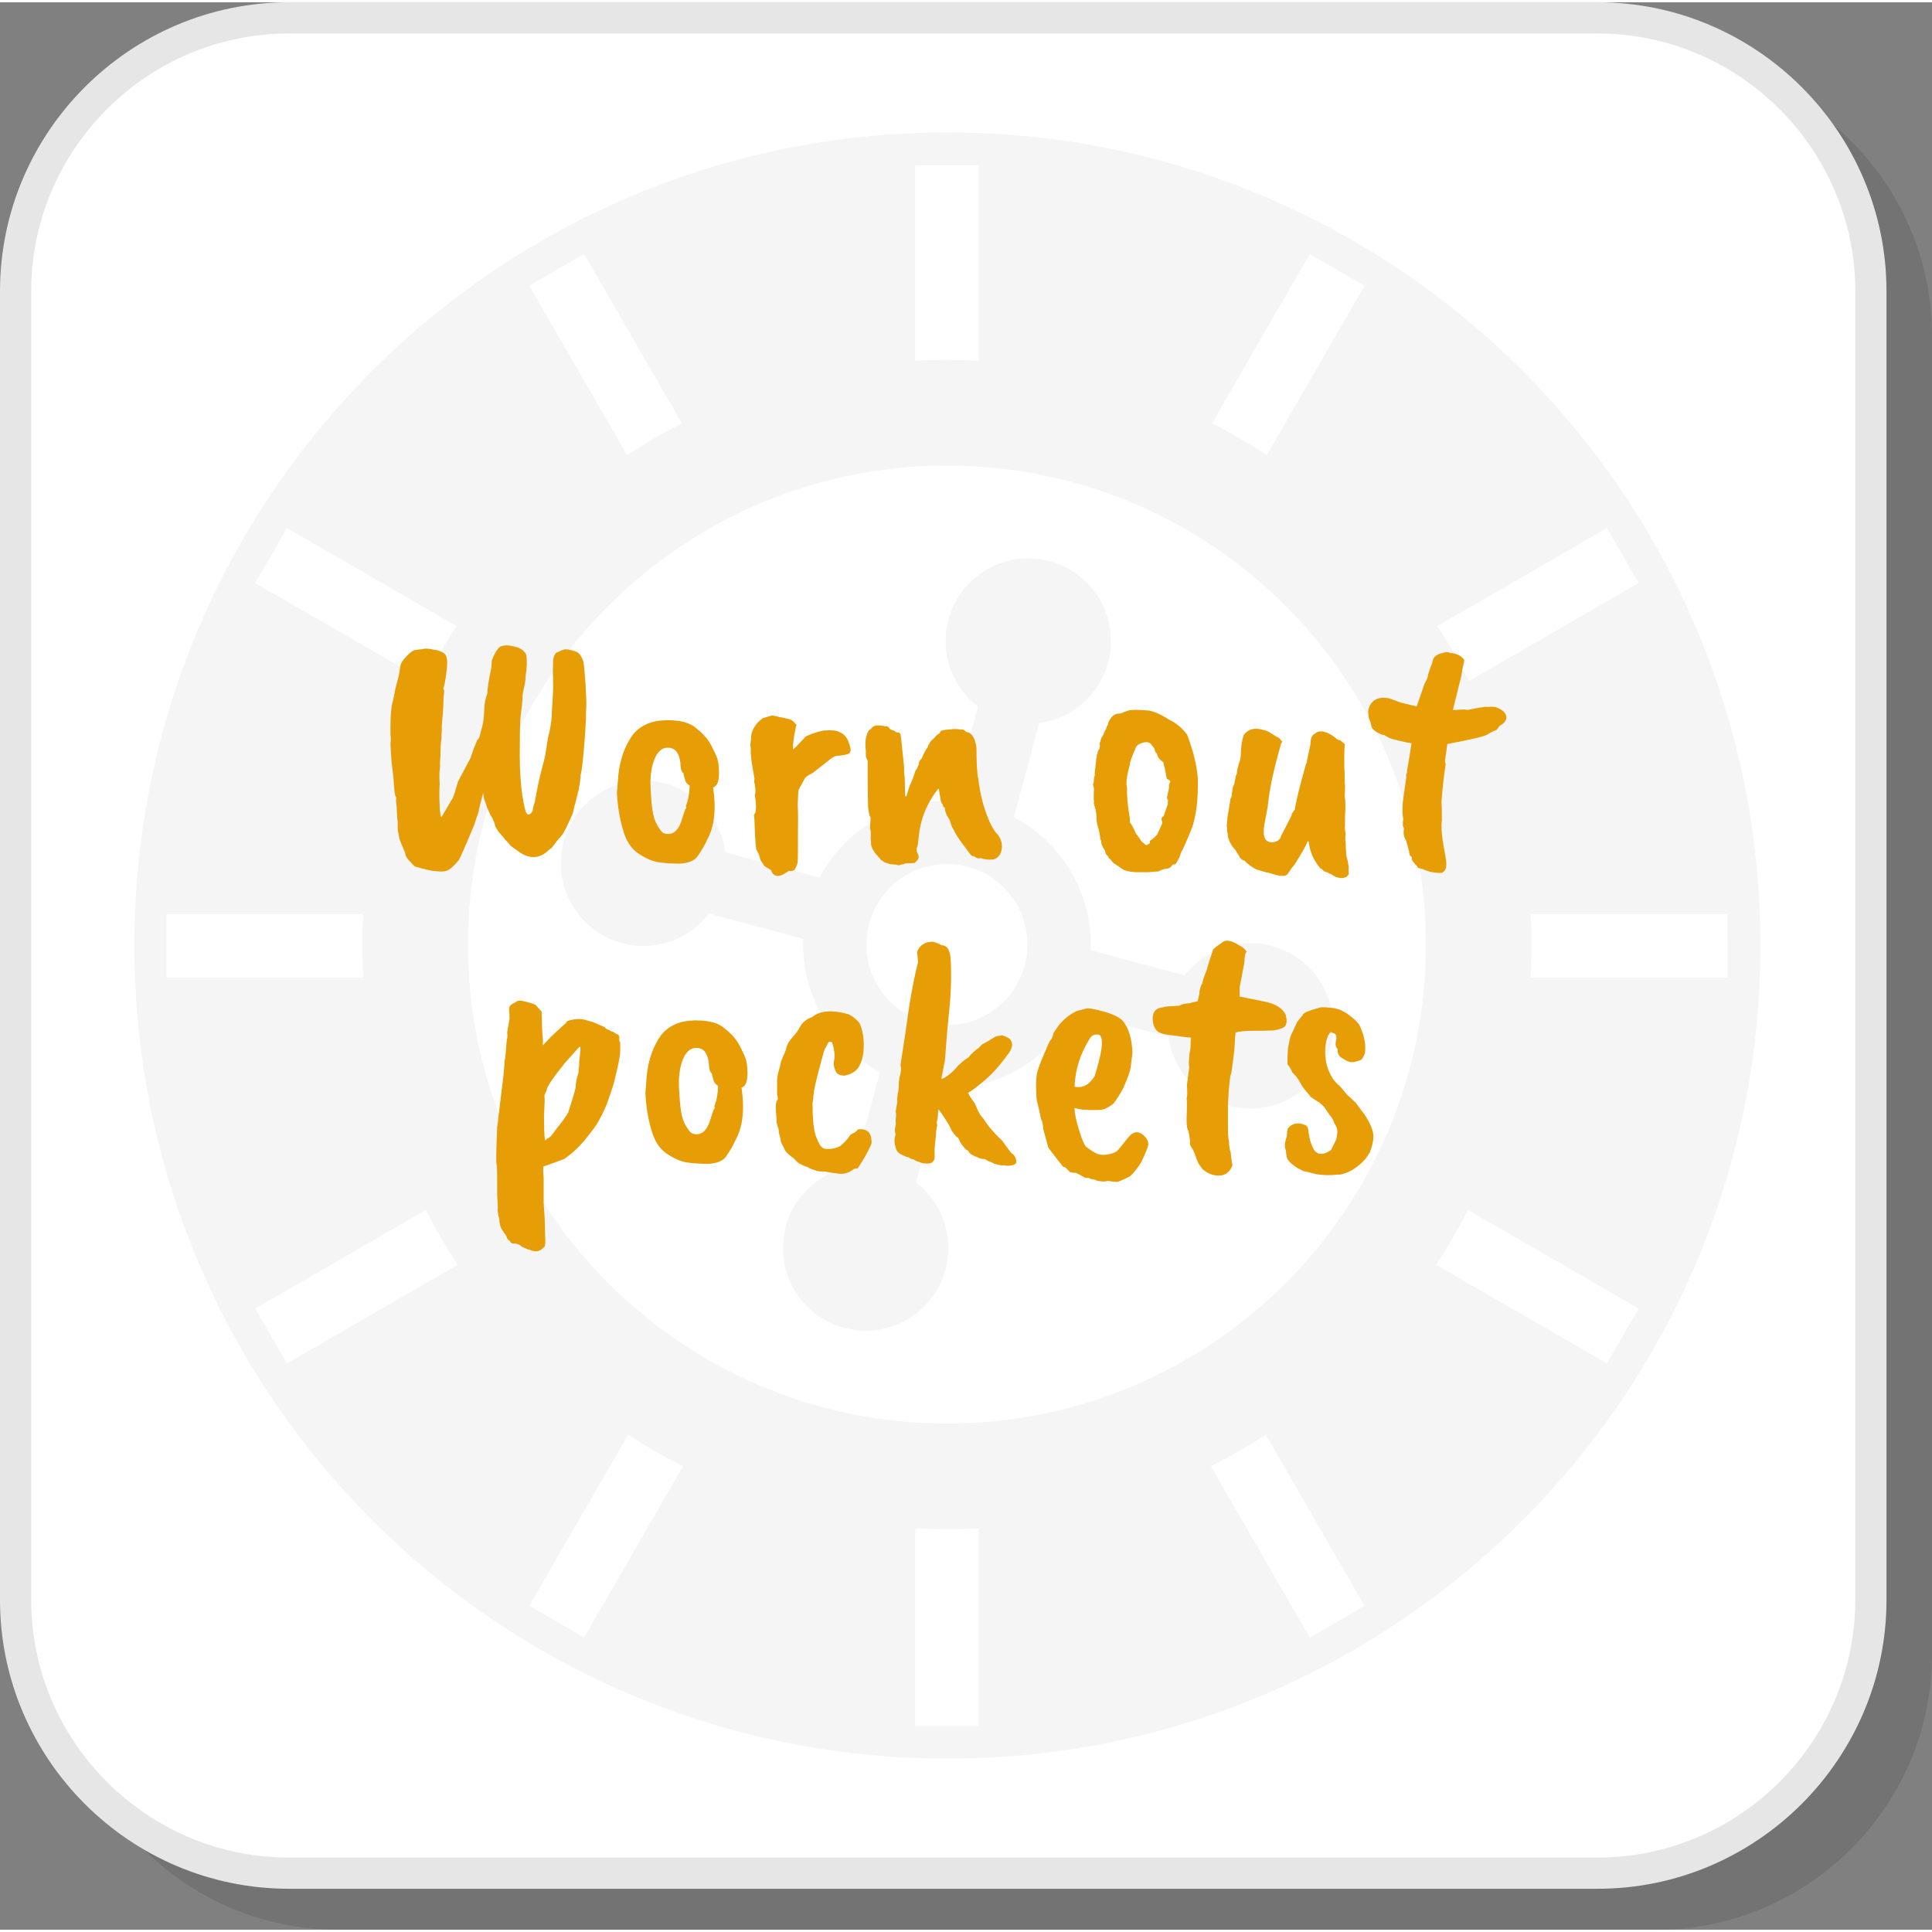
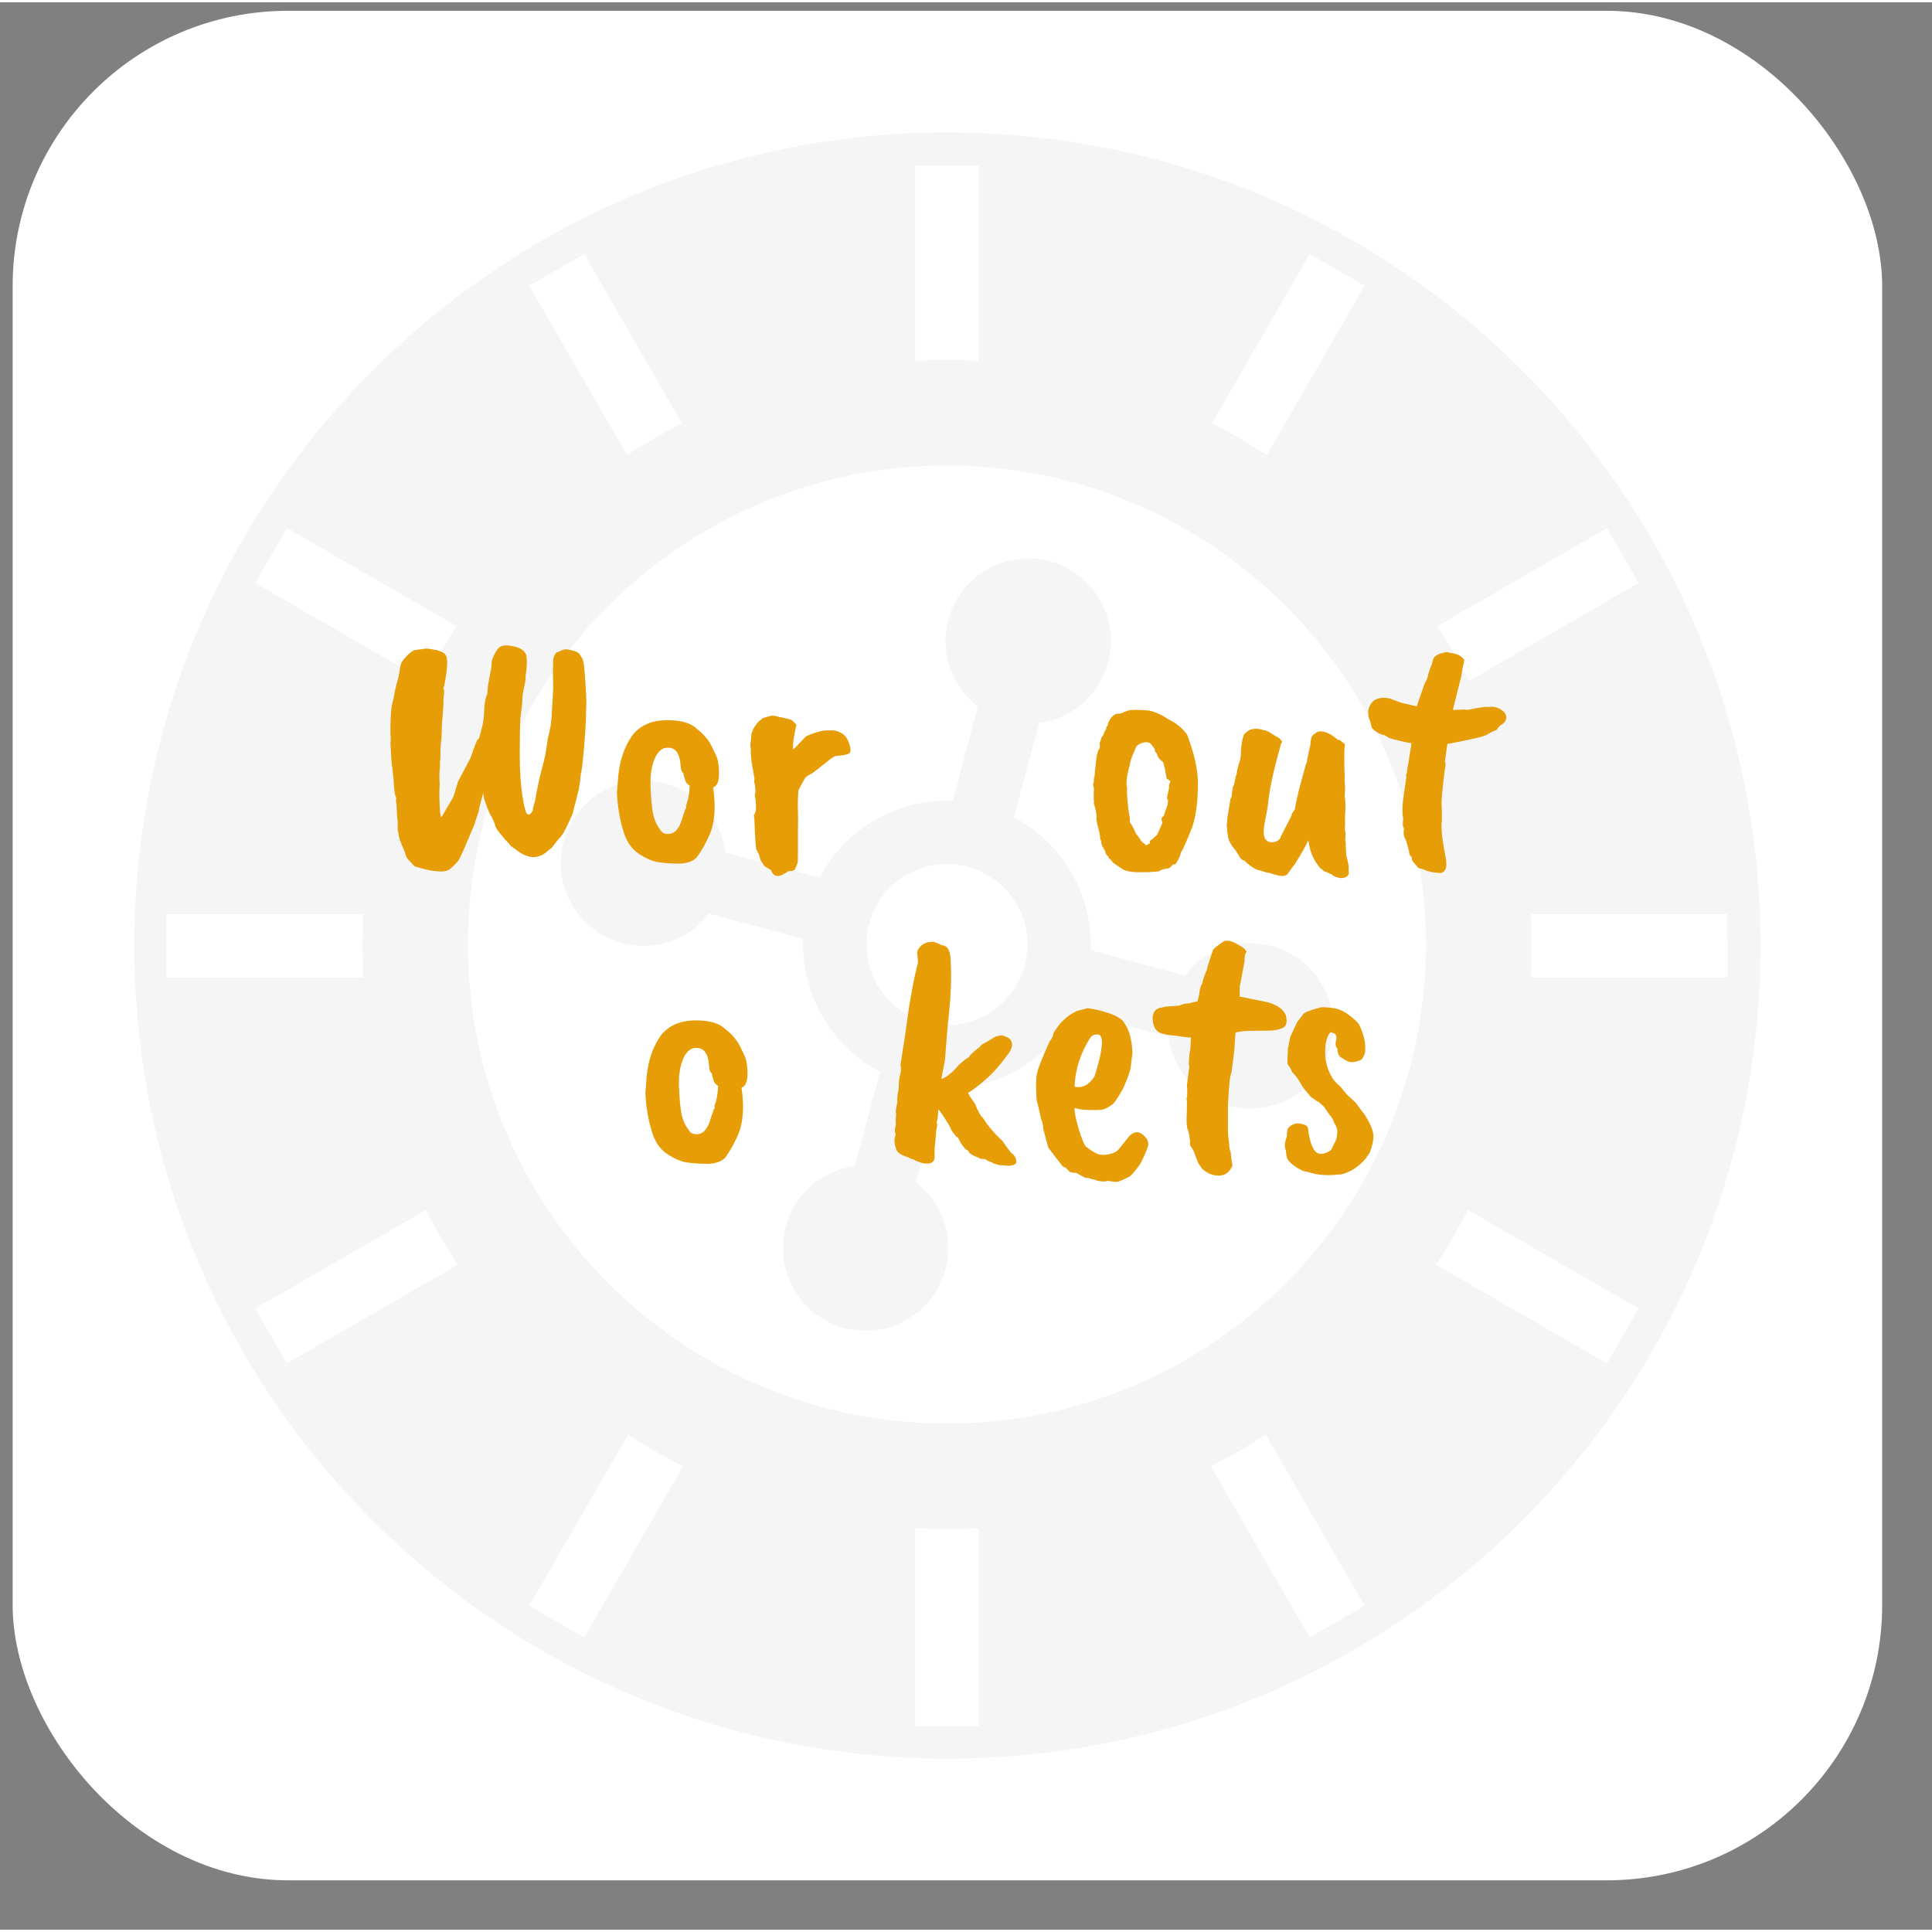
<svg xmlns="http://www.w3.org/2000/svg" xml:space="preserve" width="200px" height="200px" version="1.1" style="shape-rendering:geometricPrecision; text-rendering:geometricPrecision; image-rendering:optimizeQuality; fill-rule:evenodd; clip-rule:evenodd" viewBox="0 0 3175.2 3167.7">
  <rect x="0" y="0" width="3175.2" height="3167.7" fill="#808080" stroke="none" />
  <defs>
    <style type="text/css">
   
    .fil3 {fill:whitesmoke}
    .fil1 {fill:white}
    .fil2 {fill:#E6E6E6;fill-rule:nonzero}
    .fil4 {fill:#E79D06;fill-rule:nonzero}
    .fil0 {fill:black;fill-opacity:0.102}
   
  </style>
  </defs>
  <g id="Layer_x0020_1">
-     <path class="fil0" d="M555.2 3167.7l2167.5 0c248.9,0 452.5,-203.6 452.5,-452.4l0 -2167.5c0,-248.9 -203.6,-452.5 -452.5,-452.5l-2167.5 0c-248.9,0 -452.5,203.6 -452.5,452.5l0 2167.5c0,248.8 203.6,452.4 452.5,452.4z" />
    <rect class="fil1" x="20.8" y="14" width="3072.5" height="3072.5" rx="452.5" ry="452.5" />
-     <path class="fil2" d="M474.7 3049.1l2151 0c116.4,0 222.3,-47.6 299,-124.4 76.8,-76.7 124.4,-182.6 124.4,-299l0 -2151c0,-116.4 -47.6,-222.3 -124.4,-299 -76.7,-76.8 -182.6,-124.4 -299,-124.4l-2151 0c-116.4,0 -222.3,47.6 -299,124.4 -76.8,76.7 -124.4,182.6 -124.4,299l0 2151c0,116.4 47.6,222.3 124.4,299 76.7,76.8 182.6,124.4 299,124.4zm2151 51.3l-2151 0c-130.6,0 -249.3,-53.4 -335.3,-139.4 -86,-86 -139.4,-204.7 -139.4,-335.3l0 -2151c0,-130.6 53.4,-249.3 139.4,-335.3 86,-86 204.7,-139.4 335.3,-139.4l2151 0c130.6,0 249.3,53.4 335.3,139.4 86,86 139.4,204.7 139.4,335.3l0 2151c0,130.6 -53.4,249.3 -139.4,335.3 -86,86 -204.7,139.4 -335.3,139.4z" />
    <path class="fil3" d="M2112.9 992c-142.4,-142.5 -339.2,-230.6 -556.6,-230.6 -217.4,0 -414.2,88.1 -556.6,230.6 -142.5,142.4 -230.6,339.2 -230.6,556.6 0,217.4 88.1,414.2 230.6,556.6 142.4,142.4 339.2,230.6 556.6,230.6 217.4,0 414.2,-88.2 556.6,-230.6 142.4,-142.4 230.5,-339.2 230.5,-556.6 0,-217.4 -88.1,-414.2 -230.5,-556.6zm-446.6 347.3c40.1,21.1 72.6,53 94.5,91l0.2 0.3c21.9,38 33.3,82.1 31.6,127.3l154.7 41.5c32.4,-42.2 88.2,-63.1 142.9,-48.4 72.5,19.4 115.5,93.9 96.1,166.4 -19.4,72.5 -93.9,115.5 -166.4,96.1 -54.7,-14.7 -92.6,-60.6 -99.6,-113.4l-154.7 -41.5c-21.1,40.1 -53,72.6 -91.1,94.5l-0.2 0.2c-38,21.9 -82.1,33.3 -127.4,31.6l-41.4 154.7c42.2,32.4 63,88.2 48.4,142.9 -19.4,72.5 -93.9,115.5 -166.4,96.1 -72.5,-19.4 -115.5,-93.9 -96.1,-166.4 14.6,-54.7 60.6,-92.6 113.4,-99.6l41.5 -154.7c-40.2,-21.1 -72.6,-53 -94.6,-91l-0.1 -0.3c-22,-38 -33.4,-82.1 -31.6,-127.4l-154.7 -41.4c-32.5,42.2 -88.3,63.1 -142.9,48.4 -72.5,-19.4 -115.6,-93.9 -96.1,-166.4 19.4,-72.5 93.9,-115.5 166.4,-96.1 54.7,14.6 92.6,60.6 99.6,113.4l154.7 41.5c21.1,-40.2 53,-72.6 91,-94.6l0.2 -0.1c38.1,-22 82.2,-33.4 127.5,-31.6l41.4 -154.7c-42.2,-32.5 -63.1,-88.3 -48.4,-142.9 19.4,-72.5 93.9,-115.5 166.4,-96.1 72.5,19.4 115.5,93.9 96.1,166.4 -14.7,54.7 -60.6,92.6 -113.4,99.6l-41.5 154.7zm4.6 143c-16.8,-29.2 -45,-52 -80.4,-61.5 -35.4,-9.4 -71.2,-3.8 -100.3,13.1l-0.2 0.1c-29.2,16.8 -52,44.9 -61.5,80.4 -9.4,35.4 -3.8,71.1 13,100.3l0.2 0.2c16.8,29.1 44.9,52 80.4,61.4 35.4,9.5 71.1,3.8 100.3,-13l0.2 -0.1c29.1,-16.8 51.9,-45 61.4,-80.4 9.5,-35.4 3.8,-71.2 -13,-100.3l-0.1 -0.2zm-166.7 -893.1l0 -321.3 104.2 0 0 321.3c-17.3,-1 -34.7,-1.4 -52.1,-1.4 -17.5,0 -34.8,0.4 -52.1,1.4zm0 2244.1l0 -325.3c17.3,0.9 34.7,1.4 52.1,1.4 17.4,0 34.8,-0.5 52.1,-1.4l0 325.2 -104.2 0.1zm487.7 -2141.3l160.6 -278.3 90.2 52.1 -160.7 278.4c-29.1,-19.1 -59.2,-36.5 -90.1,-52.2zm-1122.1 1943.3l162.5 -281.2c29.1,19 59.3,36.4 90.2,52l-162.4 281.3 -90.3 -52.1zm1492.4 -1610.1l278.8 -161.1 52.1 90.3 -278.9 161.1c-15.7,-31 -33,-61.1 -52,-90.3zm-1942.8 1121.6l280.6 -162c15.8,30.9 33.2,61 52.3,90.1l-280.8 162.1 -52.1 -90.2zm2096.4 -648.3l323.1 0 0.1 104.2 -323.4 0c1,-18 1.5,-36 1.5,-54.1 0,-16.8 -0.4,-33.5 -1.3,-50.1zm-2242.2 0l323.2 0c-0.9,16.6 -1.3,33.3 -1.3,50.1 0,18.1 0.5,36.1 1.5,54.1l-323.4 0 0 -104.2zm2139 486.3l280.5 162 -52.1 90.2 -280.8 -162.1c19.1,-29.1 36.6,-59.2 52.4,-90.1zm-1941.1 -1120.7l278.9 161.1c-19,29.2 -36.3,59.3 -52,90.3l-279 -161.1 52.1 -90.3zm1608.8 1490l162.4 281.3 -90.2 52.1 -162.4 -281.4c30.9,-15.6 61,-33 90.2,-52zm-1120.2 -1940.4l160.6 278.3c-30.9,15.7 -61,33.1 -90.1,52.2l-160.8 -278.4 90.3 -52.1zm597 -199.8c737.9,0 1336.2,598.3 1336.2,1336.3 0,738 -598.3,1336.3 -1336.2,1336.3 -738,0 -1336.3,-598.3 -1336.3,-1336.3 0,-738 598.3,-1336.3 1336.3,-1336.3z" />
    <path class="fil4" d="M864.9 1072.8c1.6,9.1 1.2,20.6 -1.1,34.6 0,4.1 -0.4,8.3 -1.1,12.4 -2.7,11.4 -4,18.9 -4,22.7 0,5.3 -1.1,16.6 -3.4,34 -0.7,12.8 -1.1,32.7 -1.1,59.5 0,26.8 1.5,49.8 4.5,69.1 3,19.3 6,29.2 8.8,29.7 2.8,0.6 5.6,-1.6 8.2,-6.5 -0.4,-1.9 0.8,-6.8 3.4,-14.7 3.4,-20 7.2,-37.8 11.3,-53.3 4.2,-15.4 6.5,-25.4 6.8,-30 0.4,-2.6 1.5,-9.8 3.4,-21.5 3.4,-12.1 5.5,-24.7 6.3,-38l0 -4.5c1.5,-20.4 2.2,-34.7 2.2,-43.1 0,-8.3 -0.2,-15.3 -0.5,-20.9l0.5 -21c0.4,-4.9 2.1,-9 5.1,-12.4 0.4,0 1.8,-0.6 4.3,-1.7 2.4,-1.2 4.9,-2.2 7.3,-3.2 2.5,-0.9 6.6,-0.7 12.2,0.6 5.7,1.3 9.5,2.7 11.4,4 1.8,1.3 3.4,2.9 4.5,4.8 1.1,1.9 2.1,3.5 2.8,4.8 0.8,1.3 1.5,3.5 2.3,6.5 1.1,6.4 2.2,18.9 3.4,37.4 1.1,18.5 1.5,30.6 1.1,36.3 -0.4,5.6 -0.5,12.6 -0.5,20.9l-0.6 8c0,4.9 -1,18.4 -2.8,40.5 -1.9,22.1 -3.6,35.8 -5.1,41 -0.8,6.8 -1.2,11 -1.2,12.5l-1.7 9.6c0,1.2 -0.2,2.3 -0.5,3.4 -0.4,1.2 -1.6,5.6 -3.4,13.4 -1.9,7.7 -3.1,11.9 -3.4,12.7l-2.9 12.5c-7.5,17.3 -12.3,27.2 -14.1,29.4 0,1.9 -3.8,7 -11.4,15.3l-9 11.9 -4.6 3.4c-14.7,14.7 -31.1,15.9 -49.3,3.4l-14.1 -10.2c-2.3,-3.4 -5.3,-6.8 -9.1,-10.2 -0.4,-1.1 -2.1,-3.3 -5.1,-6.5 -3,-3.2 -5.6,-6.6 -7.9,-10.2 -2.3,-3.6 -3.4,-6 -3.4,-7.4 0,-1.3 -1.7,-5.5 -5.1,-12.7 -2.3,-3 -4.4,-7.2 -6.2,-12.5 -0.8,-0.7 -2.3,-4.9 -4.6,-12.4 -1.5,-2.7 -2.6,-7.6 -3.4,-14.8l-6.8 26.1c0,3 -1.3,7.5 -3.9,13.6l-3.4 11.3c-15.1,36.3 -23.8,56.1 -26.1,59.5 -6.8,8.3 -12.5,13.7 -17,16.2 -4.5,2.4 -11.3,3.1 -20.4,1.9 -7.2,-0.3 -18.9,-3 -35.1,-7.9l-9.1 -9.6c-3.8,-3.8 -6,-8.3 -6.8,-13.6 -3.8,-8.7 -6.3,-14.8 -7.6,-18.1 -1.4,-3.4 -2.8,-9.9 -4.3,-19.3l0 -14.2c-0.7,-1.1 -1.3,-8.9 -1.7,-23.2 -0.7,-6 -1.1,-9.6 -1.1,-10.8l0.6 -3.9c-2.3,-2.3 -3.8,-12.7 -4.6,-31.2l-0.5 -4c0,-1.1 -0.2,-3 -0.6,-5.6 -0.4,-2.7 -1.1,-9.1 -2.3,-19.3l-1.7 -29.4c0.8,-3.8 0.8,-8.7 0,-14.8l0 -10.7c0,-21.6 1.5,-36.9 4.6,-45.9l2.2 -11.4c0,-1.5 0.4,-3.5 1.2,-6.2 1.1,-4.9 2.4,-9.9 3.9,-15 1.5,-5.1 2.7,-10.8 3.4,-17 0.8,-6.2 2.1,-10.8 4,-13.6 1.9,-2.8 4.9,-6.3 9,-10.5 4.2,-4.1 7.8,-6.8 10.8,-7.9 6.8,-1.1 11.2,-1.7 13.1,-1.7 4.1,-1.5 11.1,-1.1 20.9,1.1 3,0 7.6,1.5 13.6,4.6 3.8,2.6 5.9,6.4 6.2,11.3 0.8,5.3 0.2,14.2 -1.7,26.9 -1.8,12.7 -3.4,19.5 -4.5,20.7 1.9,1.9 2.1,6.6 0.6,14.1 0,9.5 -0.5,19.2 -1.4,29.2 -1,10 -1.5,16.4 -1.5,19l0 6.8c-0.3,3.4 -0.5,7.7 -0.5,13 -1.2,6.1 -1.7,15.5 -1.7,28.3 -0.8,8.7 -1,14.4 -0.6,17l-1.1 11.4 0 7.9c0,4.5 0.2,7.7 0.5,9.6 -0.7,8.7 -0.8,20.1 -0.2,34 0.5,14 1.6,21 3.1,21l18.7 -31.7c1.5,-3.4 4.3,-12.3 8.5,-26.7l20.4 -38.5c4.1,-12.1 6.6,-18.9 7.3,-20.4l4 -9.6c1.9,-0.8 3.3,-3.2 4.2,-7.4 1,-4.1 2.3,-9.2 4,-15.3 1.7,-6 2.7,-14.8 3.1,-26.3 0.4,-11.5 2.1,-20.3 5.1,-26.4 0,-7.9 2.1,-21.7 6.3,-41.3 0.7,-6.1 1.1,-10.6 1.1,-13.6 3.8,-10.2 7.7,-17.3 11.9,-21.3 4.1,-3.9 12,-4.7 23.5,-2.2 11.5,2.4 18.6,7.2 21.2,14.4z" />
    <path id="1" class="fil4" d="M1117.6 1246.2c-2.6,-15.1 -10,-22.1 -22.1,-21 -6.8,0.4 -12.6,4.9 -17.5,13.6 -6.8,13.2 -9.8,30.3 -8.8,51.3 0.9,21 2.4,36.1 4.5,45.3 2.1,9.3 5.8,17.3 11.1,24.1 3,5.3 7.5,7.7 13.5,7.3 10.6,0 18.4,-8.8 23.3,-26.6l4.5 -13.6c1.9,-1.9 2.3,-3.7 1.1,-5.6 3.8,-9.5 5.9,-20.6 6.3,-33.5 -3.8,-2.6 -6.1,-5.1 -6.8,-7.3 -2.3,-6.5 -3.4,-10.8 -3.4,-13.1 -2.7,-1.8 -4.2,-5.4 -4.6,-10.7 -0.3,-5.3 -0.7,-8.7 -1.1,-10.2zm-103.7 53.2l2.3 -28.9c2.6,-26 10.6,-48.3 23.8,-66.8 12.8,-15.5 31,-23.4 54.4,-23.8l3.4 0c21.9,0 37.8,4.7 47.6,14.2 10.5,8.3 18.4,17.3 23.5,27.2 5.1,9.8 8.4,16.9 9.9,21.5 1.5,4.5 2.5,11.1 2.8,19.8 0.8,16.3 -2.4,25.5 -9.6,27.8 5.3,35.8 2.1,64.4 -9.6,85.5 -3.8,8.7 -9.3,18.1 -16.5,28.3 -5.2,6.8 -14.7,10.6 -28.3,11.4 -13.6,0 -25.4,-0.8 -35.4,-2.3 -10,-1.5 -21.1,-6.3 -33.1,-14.4 -12.1,-8.2 -20.6,-21.5 -25.5,-40 -5.3,-17.7 -8.5,-37.6 -9.7,-59.5z" />
    <path id="2" class="fil4" d="M1234.9 1246.2c0,-3.4 -0.4,-7.4 -1.1,-11.9l0 -4c0.3,-2.6 0.1,-5.5 -0.6,-8.5 0,-3.8 0.4,-7.2 1.1,-10.2 0,-7.5 1,-12.4 2.8,-14.7 0,-1.9 2.7,-6.2 8,-13 1.5,-1.6 4.3,-4 8.5,-7.4 6,-1.9 10.2,-3 12.4,-3.4 1.6,-1.5 6.7,-0.9 15.3,1.7 3.8,0.4 9.7,1.7 17.6,4 2.7,0.7 6,3.7 10.2,9 -0.8,1.5 -2,7.1 -3.7,16.7 -1.7,9.7 -2.3,17.5 -2,23.6 2.3,-1.9 6.3,-5.9 11.9,-11.9 5.7,-6.1 8.7,-9.3 9.1,-9.7 9.8,-4.5 19.4,-7.7 28.9,-9.6 13.6,-1.1 22.5,-0.2 26.6,2.8 3.4,1.2 6.1,2.9 7.9,5.1 3.4,3 6.3,8.2 8.5,15.6 2.3,7.4 2.1,12 -0.5,13.9 -2.3,1.9 -9.8,3.4 -22.7,4.5 -0.7,0 -3.4,1.5 -7.9,4.6l-29.5 23.2c-6,3 -10.2,5.6 -12.4,7.9l-10.8 19.8c-0.4,0.8 -0.8,5.7 -1.1,14.8 -0.4,9 -0.4,15.5 0,19.5 0.3,4 0.3,16.7 0,38.2l0 24.4c0,13.2 -0.2,20.9 -0.6,23 -0.4,2 -1.9,5.7 -4.5,11 -1.2,1.9 -4.7,2.8 -10.8,2.8 -14.7,11 -24.2,10.4 -28.3,-1.7l-7.4 -4.5c-3,-1.5 -4.9,-3.4 -5.6,-5.7 -3.1,-4.1 -4.6,-6.6 -4.6,-7.3l-2.2 -8 -3.5 -6.8c-1.1,-0.3 -2,-7.6 -2.8,-21.8 -0.7,-14.1 -1.1,-22.8 -1.1,-26 0,-3.2 -0.4,-6.7 -1.1,-10.5 2.6,-2.7 3.8,-7.2 3.6,-13.6 -0.2,-6.4 -0.6,-11.4 -1.4,-15 -0.7,-3.6 -0.7,-5.9 0,-6.8 0.8,-1 0.6,-6.2 -0.6,-15.6 -1.1,-1.5 -1.3,-4.3 -0.5,-8.5l-5.1 -30z" />
-     <path id="3" class="fil4" d="M1429.8 1357.2c0,-1.5 0.4,-7.2 1.1,-17 -3,-4.5 -4.5,-14.7 -4.5,-30.6 -0.4,-40.4 -0.5,-61 -0.3,-61.7 0.2,-0.8 -0.3,-2.2 -1.4,-4.3 -1.2,-2 -1.7,-4.2 -1.7,-6.5l0 -6.2c-1.5,-12.5 -0.8,-21.9 2.2,-28.3 0.8,-3.8 2.9,-6.7 6.3,-8.5 2.6,-3.8 6.4,-5.7 11.3,-5.7 4.9,0 9.1,0.6 12.5,1.7 2.6,-1.1 5.1,0.4 7.3,4.5 4.6,1.9 7,2.9 7.4,2.9l2.8 2.2c3.1,0 5,0.5 6,1.4 0.9,1 1.6,3.3 2,7.1l5.1 49.3 0 9.6c0.7,4.6 1.1,8.2 1.1,10.8l0.6 26.6 2.2 0.6c2.3,-9.1 4.8,-16.7 7.7,-22.9 2.8,-6.3 4.6,-10.9 5.4,-13.9 0.3,-3 1.7,-5.9 3.9,-8.5 2.3,-4.6 3.4,-7.8 3.4,-9.7 0,-1.8 1.5,-4.3 4.6,-7.3 3.4,-8.3 6.6,-14.4 9.6,-18.1l1.7 -4.6c1.5,-2.2 2.6,-4.1 3.4,-5.6 4.1,-3.5 7.2,-6.5 9,-9.1l4.6 -3.4c0.7,0 1.5,-1 2.3,-3.1 0.7,-2.1 5.6,-3.3 14.7,-3.7 7.2,-1.1 13.2,-1.1 18.1,0 3.4,0 5.5,0.2 6.2,0.6l3.4 3.4 4.6 1.1c6.4,3.4 10.5,11.5 12.4,24.4 0,25.6 1,42.6 2.9,50.9 2.6,21.6 7,40.8 13.3,57.8 6.2,17 12.4,28.4 18.4,34 7.9,10.2 9.4,21 4.5,32.3 -3.4,5.7 -7.7,8.7 -13,9.1 -5.3,0.4 -9.1,0.2 -11.3,-0.6 -3.1,0 -5.5,-0.6 -7.4,-1.7 -4.2,1.1 -7.7,0.2 -10.8,-2.8 -3.4,0 -6,-1.7 -7.9,-5.1 -13.2,-17.4 -20.9,-28.2 -22.9,-32.3 -2.1,-4.2 -3.6,-7 -4.6,-8.5 -0.9,-1.5 -1.6,-2.9 -2,-4 -0.3,-1.1 -0.9,-2.8 -1.7,-5.1 -0.7,-3.4 -2.1,-6.5 -4.2,-9.3 -2.1,-2.9 -3.1,-5 -3.1,-6.5 -1.2,-1.9 -1.9,-4.9 -2.3,-9.1 -2.3,-1.5 -3.4,-3.4 -3.4,-5.7 -1.9,-1.1 -3.2,-4.5 -3.9,-10.2l-2.3 -14.7 -1.2 -0.6c-18.8,23.8 -29.6,50.8 -32.2,81 -0.8,7.6 -1.5,12.5 -2.3,14.8 -1.9,3 -1.1,7.7 2.3,14.1l0 3.4c0,1.6 -2.1,4.4 -6.3,8.5 -4.5,0.4 -7.1,0.6 -7.9,0.6l-6.2 0c-0.8,0 -2.3,0.6 -4.6,1.7 -2.2,0 -4.1,0.4 -5.6,1.1 -1.5,0.8 -3.6,0.6 -6.3,-0.5 -6.8,-0.4 -10.7,-0.9 -11.9,-1.4 -1.1,-0.6 -2.8,-1.2 -5.1,-1.7 -2.2,-0.6 -4.1,-1.8 -5.6,-3.7 -1.9,0 -3.2,-1.2 -4,-3.4 -9.8,-9.8 -14.7,-18.2 -14.7,-25l0 -3.9 -0.6 -4.6c0.8,-6 0.4,-11.5 -1.1,-16.4z" />
    <path id="4" class="fil4" d="M1917.6 1276.2l-2.9 -14.7c0,-1.2 -0.3,-2.5 -0.8,-4 -0.6,-1.5 -1.2,-4.3 -2,-8.5 -3,-2.2 -5.1,-4 -6.2,-5.1l-2.9 -4.5 -1.7 -5.1c-1.9,-1.2 -2.9,-2.8 -3.1,-4.8 -0.2,-2.1 -0.9,-3.8 -2.2,-5.1 -1.4,-1.4 -2.4,-2.7 -3.2,-4 -0.7,-1.3 -1.5,-2.2 -2.2,-2.5 -3.4,-2.3 -8,-2.5 -13.6,-0.6 -5.7,1.9 -9.1,4.5 -10.2,7.9 -6.4,14.4 -9.7,23.6 -9.7,27.8 -5.2,18.1 -6.8,31 -4.5,38.5 -0.7,12.1 0.8,28.7 4.5,49.9l0 6.2c3.4,4.5 6.7,10.6 9.7,18.1 3.7,4.9 6.3,8.4 7.6,10.5 1.3,2.1 2.2,3.3 2.6,3.7 3.7,2.6 6,4.5 6.8,5.6 3,-1.5 5.1,-2.6 6.2,-3.4l0 -3.9c1.9,-1.5 3.6,-2.7 5.1,-3.4 -0.4,0 0.9,-1.3 4,-4l2.8 -2.8c5.7,-12.1 8.5,-18.4 8.5,-19 0,-0.6 -0.2,-1.8 -0.6,-3.7 -1.5,-3.4 -0.5,-6 2.9,-7.9 0,0 2.2,-6.6 6.8,-19.8l0 -3.4c0.7,-2.3 0.3,-4 -1.2,-5.1l0 -4c0.8,-1.5 1.2,-3 1.2,-4.5 1.5,-6.1 2.1,-9.7 1.9,-10.8 -0.1,-1.1 0,-2.5 0.3,-4.2 0.4,-1.7 1,-3 1.7,-3.7 1.2,-1.5 -0.7,-3.4 -5.6,-5.7zm-80.2 -107.1c3.2,0 5.7,-0.4 7.4,-1.4 1.7,-0.9 4.9,-2.2 9.6,-3.7 4.7,-1.5 15.9,-1.5 33.7,0 9.8,1.9 20.8,6.8 32.9,14.8 12.4,6 22.4,14.3 30,24.9 10.6,27.9 16.4,52.3 17.6,73.1 0.7,31.7 -2.3,58 -9.1,78.7 -9.5,23.8 -15.7,37.8 -18.7,41.9 -0.8,5 -3.8,11.4 -9.1,19.3 -1.9,0 -3.4,0.2 -4.5,0.6 0,0.3 -1,1.6 -3.1,3.7 -2.1,2 -5,3.1 -8.8,3.1 -4.9,1.1 -7.8,2.1 -8.8,3.1 -0.9,0.9 -2.9,1.4 -5.9,1.4l-14.2 1.1 -15.3 0c-10.2,0 -18.3,-1.3 -24.4,-3.9l-17 -11.4 -5.6 -6.8c-1.2,0 -1.8,-0.4 -2,-1.4 -0.2,-0.9 -0.5,-1.8 -0.8,-2.5 -3.4,-2.7 -5.1,-5.7 -5.1,-9.1 -4.2,-6.4 -6.3,-10.9 -6.3,-13.6 0,-2.6 -0.5,-4.5 -1.7,-5.6 0,-5.7 -1.7,-14 -5.1,-25l-1.1 -7.9 0 -6.2c-0.4,-5.7 -1.9,-12.3 -4.5,-19.9 0.7,-0.7 0.7,-2.8 0,-6.2 0,-8.7 0.1,-14.5 0.5,-17.6l-1.7 -7.3c1.2,-2.3 1.6,-4.4 1.4,-6.3 -0.1,-1.9 0.3,-4.7 1.5,-8.5l0 -3.9 2.2 -19.8c0,-2.7 0.4,-4.8 1.2,-6.3l0 -4c0.7,0 1.3,-1.8 1.7,-5.6l2.8 -4.6 0.6 -4.5c0,-1.1 -0.2,-2.2 -0.6,-3.4l2.8 -8.5c0,-0.7 1.3,-3 4,-6.8 0,-1.9 1.3,-4.7 4,-8.5 0,-1.9 0.9,-4.1 2.8,-6.8 0,-3.4 2.1,-7.7 6.2,-13 3.8,-3.8 7.3,-5.7 10.5,-5.7z" />
    <path id="5" class="fil4" d="M2122.7 1336.3c0,-1.5 0.4,-2.9 1.4,-4 0.9,-1.1 2.3,-3.2 4.2,-6.2 0,-2.7 1.9,-12.1 5.7,-28.4 3.4,-13.2 7.5,-28.5 12.4,-45.9 1.2,-1.1 1.7,-3.2 1.7,-6.2l5.7 -26.6c0,-9.5 2.5,-15.1 7.4,-17 3.7,-3.8 9,-4.7 15.8,-2.8 6.8,1.8 13.8,6 21,12.4 1.5,0.8 3,1.2 4.5,1.2l8 6.8c-0.8,1.5 -1.2,9.1 -1.2,22.9 0,13.8 0.2,22.2 0.6,25.2l0 9.6c0,4.9 0.2,8.2 0.6,9.7l0 6.8 -0.6 10.7c1.5,7.6 1.7,18.5 0.6,32.9l0 17.5c-0.4,1.2 -0.4,3 0,5.4 0.3,2.5 0.7,5 1.1,7.7 -0.4,0.7 -0.6,2.2 -0.6,4.5l0 4.5c0.8,4.6 1,7.6 0.6,9.1l1.1 17c1.5,4.5 2.9,10.8 4,18.7 -0.4,1.9 -0.4,5.5 0,10.8 -1.9,4.5 -6.2,6.8 -13,6.8 -6.8,-0.8 -11.9,-2.9 -15.3,-6.3 -1.9,-0.3 -4.4,-1.5 -7.4,-3.4 -1.1,0 -2.8,-0.5 -5.1,-1.7 -1.9,-2.2 -3.8,-3.7 -5.7,-4.5 -10.9,-12.5 -17.3,-26.8 -19.2,-43.1 -0.8,-0.7 -1.2,-1.6 -1.2,-2.8 -3,7.6 -10.2,20.4 -21.5,38.5 -3.8,4.6 -6.4,8.1 -7.9,10.5 -1.5,2.5 -2.7,4.1 -3.4,4.8 -2.7,5.3 -10.6,5.9 -23.8,1.7 -5.7,-1.9 -9.3,-2.8 -10.8,-2.8l-17.5 -5.1c-7.6,-3.8 -14.2,-8.7 -19.9,-14.7 -1.5,0 -3.2,-0.9 -5.1,-2.6 -1.9,-1.7 -3,-3.3 -3.4,-4.8l-6.8 -10.8c-4.5,-4.1 -8.3,-10.5 -11.3,-19.2 -0.4,-4.5 -0.9,-8.5 -1.7,-11.9l0 -3.4 -0.6 -4 1.2 -14.1 5.1 -31.2c1.5,-1.5 2.2,-4.3 2.2,-8.5l1.7 -10.8c1.9,-2.6 2.9,-5.8 2.9,-9.6 0.7,-1.1 1.3,-3.8 1.7,-7.9 1.1,-1.5 1.8,-3.6 2,-6.3 0.1,-2.6 1.2,-7.3 3.1,-14.1 2.2,-4.5 3.4,-10.9 3.4,-19 0,-8.1 1.5,-17.5 4.5,-28 7.6,-10.2 18.7,-12.9 33.4,-8 2.7,0 6.7,1.8 12.2,5.4 5.5,3.6 9.5,6 12.2,7.1 3,3 4.9,5.3 5.7,6.8 -1.6,1.5 -2.5,3.6 -2.9,6.2 -11.3,39.7 -18.1,71.2 -20.4,94.6 -0.4,4.2 -1.2,9.5 -2.5,15.9 -1.3,6.4 -2.6,13 -3.7,19.8 -3,18.1 0.6,27.6 10.8,28.3 3.7,0.4 7.3,-0.3 10.7,-2.2 3.4,-1.9 5.3,-4.4 5.7,-7.4 10.6,-20.4 16.4,-31.9 17.6,-34.5z" />
    <path id="6" class="fil4" d="M2254.1 1191.2c-1.2,-5.6 -1.9,-8.9 -2.3,-9.6 -1.9,-3.8 -2.8,-7.2 -2.8,-10.2 0,-3 -0.2,-4.5 -0.6,-4.5 0.8,-8.7 4.2,-15.2 10.2,-19.6 6.1,-4.3 14.6,-5.4 25.5,-3.1l18.1 6.8 26.1 6.2 13 -37.4c3.4,-6 5.2,-10.2 5.4,-12.4 0.2,-2.3 0.9,-4.7 2,-7.4 1.5,-5.3 3,-9.2 4.5,-11.9l2.3 -9c2.6,-5 7.9,-8.2 15.8,-9.7 4.6,-1.9 8.6,-1.9 11.9,0 10.2,0.4 18,4.2 23.3,11.4 0,1.8 -0.6,4.9 -1.7,9 -1.2,4.2 -2.1,9.7 -2.9,16.4l-14.1 56.7 4.5 0 14.2 -0.6c1.9,0.4 3.9,0.6 6.2,0.6 8.3,-1.9 14.7,-3.1 19.3,-3.7 4.5,-0.6 7.5,-1 9,-1.4 1.2,0.4 4.4,0.4 9.7,0 5.3,-0.4 10.7,1.2 16.4,4.8 5.7,3.6 8.5,7.9 8.5,13 0,5.1 -3.6,9.6 -10.8,13.4l-5.1 6.8c-6,2.2 -11.3,4.9 -15.8,7.9 -5.3,3 -27,8.1 -65.2,15.3l-4 28.9c0.8,1.9 1.2,3.4 1.2,4.5 -2.7,16.3 -4.9,36.5 -6.8,60.6 0.4,8.7 0.6,14.6 0.6,17.6l0 15.3c-0.4,0.7 -0.6,3.2 -0.6,7.4 0,9.4 1.1,20.4 3.4,33.1 2.2,12.7 3.6,20.3 4,22.9 0.3,2.7 0.5,5.7 0.5,9.1 -0.4,6.4 -3,10.6 -7.9,12.5 -12.1,0 -22.3,-2.1 -30.6,-6.3 -6.8,-1.1 -9.8,-2.6 -9.1,-4.5 -2.6,-1.9 -5.6,-5.5 -9,-10.8 0,-3 -0.2,-4.7 -0.6,-5.1 -2.6,-1.1 -4,-4.1 -4,-9 -0.3,-0.4 -0.7,-1.7 -1.1,-4l-4 -14.2c-3.4,-4.5 -4.5,-10.5 -3.4,-18.1 0,-1.5 -0.5,-3.4 -1.7,-5.6l0 -4c0,-3 0.2,-5.3 0.6,-6.8 -1.9,-10.6 -1.7,-23.1 0.6,-37.7 2.2,-14.5 3.7,-25 4.5,-31.4 -0.8,-1.9 -0.4,-4.4 1.1,-7.4 0,-3.4 0.8,-8.7 2.3,-15.9l5.1 -32.2c-2.3,-0.8 -4.5,-1.2 -6.8,-1.2 -20,-4.5 -30.4,-7.3 -31.2,-8.5l-6.8 -3.9c-2.6,0 -6.4,-1.5 -11.3,-4.3 -4.9,-2.8 -8.1,-5.8 -9.6,-8.8z" />
-     <path id="7" class="fil4" d="M951.9 1740.2c1.9,-14.8 2.5,-22.7 1.7,-23.8 -1.9,0.7 -4.2,2.8 -6.8,6.2l-18.7 21c-19.6,24.5 -29.5,39.1 -29.5,43.6 0,0.7 -1.3,3.8 -3.9,9.1l0.5 9 -1.1 24.4 0 6.2c0,16.3 0.6,28 1.7,35.1 0.4,-1.1 3.6,-3.5 9.6,-7.3l9.7 -13.1c9.8,-12 16,-20.7 18.7,-26 8.3,-25.3 12.4,-39.7 12.4,-43.1 0,-5.3 1.5,-12.8 4.6,-22.6 0,-3.4 0.3,-7.4 1.1,-11.9l0 -6.8zm-121.2 -9.1l2.2 -26.1c1.2,-3 1.3,-6.9 0.6,-11.9l4 -23.2c0,-3.4 -0.2,-7.1 -0.6,-11 -0.4,-4 -0.2,-6.7 0.6,-8.2 1.5,-3.1 5.4,-5.7 11.9,-8l-2.3 0c3.8,-2.2 9,-2.4 15.9,-0.5 6.8,1.8 12.4,3.5 16.9,5.1 2.7,3.4 6.1,7.1 10.2,11.3l0.6 18.1c0,9.5 0.6,19.3 1.7,29.5 -0.4,4.1 -0.4,6.8 0,7.9l9.6 -10.2c0.4,-0.7 4.7,-4.9 12.8,-12.4 8.1,-7.6 13.3,-12.3 15.6,-14.2 0,-1.9 2.2,-3.4 6.8,-4.5 9.8,-2.3 18.1,-2.4 24.9,-0.3 6.8,2.1 10.6,3.1 11.3,3.1l21 9c0,1.6 1.9,2.9 5.6,4l5.2 2.9c1.8,0 4.3,1.3 7.3,3.9 4.6,0.8 6.2,4 5.1,9.6 0,1.6 0.6,3.1 1.7,4.6l0 13.6c0,6 -1.8,16.7 -5.4,32 -3.6,15.3 -5.8,24.3 -6.8,26.9 -0.9,2.6 -2,6 -3.4,10.2 -1.3,4.1 -2.7,8.1 -4.2,11.9 -1.9,6.4 -5.7,15.2 -11.3,26.3 -5.7,11.2 -11.4,20 -17,26.4 -13.3,18.5 -28,33.2 -44.2,44.2 -17.8,6.8 -28.9,10.7 -33.5,11.9 -1.1,0 -1.1,6.8 0,20.4l0 40.8 1.7 24.9 0.6 25.5c0.8,12.4 0.4,19.4 -1.1,20.9l-6.8 5.7c-4.9,1.9 -9.3,2.1 -13.1,0.6 -7.5,-2.3 -12,-4 -13.5,-5.1 -1.6,0 -4,-1.5 -7.4,-4.6l-6.2 -2.2c-5.3,0.7 -8.5,-0.6 -9.7,-4 -3.8,-3 -5.6,-5.7 -5.6,-7.9l-8.5 -12.5c-2.3,-5.7 -3.4,-10.9 -3.4,-15.9 -2.3,-8.3 -3.1,-14.7 -2.3,-19.2l-1.1 -21.5 0 -30.1c0,-10.2 -0.4,-16.8 -1.2,-19.8 -0.7,-2.3 -0.4,-22.3 1.2,-60.1 1.1,-7.5 1.7,-12.2 1.7,-14.1l8.5 -69.7 1.7 -19.3 0 -4.5c1.1,-4.5 1.7,-7.9 1.7,-10.2z" />
    <path id="8" class="fil4" d="M1164.4 1739.6c-2.7,-15.1 -10.1,-22.1 -22.1,-21 -6.8,0.4 -12.7,5 -17.6,13.6 -6.8,13.3 -9.7,30.4 -8.8,51.3 1,21 2.5,36.1 4.5,45.3 2.1,9.3 5.8,17.3 11.1,24.1 3,5.3 7.5,7.8 13.6,7.4 10.6,0 18.3,-8.9 23.2,-26.7l4.5 -13.5c1.9,-1.9 2.3,-3.8 1.2,-5.7 3.8,-9.5 5.8,-20.6 6.2,-33.4 -3.8,-2.7 -6,-5.1 -6.8,-7.4 -2.2,-6.4 -3.4,-10.8 -3.4,-13 -2.6,-1.9 -4.1,-5.5 -4.5,-10.8 -0.4,-5.3 -0.8,-8.7 -1.1,-10.2zm-103.7 53.3l2.2 -28.9c2.7,-26.1 10.6,-48.4 23.8,-66.9 12.9,-15.5 31,-23.4 54.4,-23.8l3.4 0c21.9,0 37.8,4.7 47.6,14.2 10.6,8.3 18.4,17.4 23.5,27.2 5.1,9.8 8.4,17 9.9,21.5 1.5,4.5 2.5,11.1 2.9,19.8 0.7,16.3 -2.5,25.5 -9.7,27.8 5.3,35.9 2.1,64.4 -9.6,85.5 -3.8,8.7 -9.2,18.2 -16.4,28.4 -5.3,6.8 -14.8,10.5 -28.3,11.3 -13.7,0 -25.4,-0.8 -35.5,-2.3 -10,-1.5 -21,-6.3 -33.1,-14.4 -12.1,-8.1 -20.6,-21.4 -25.5,-40 -5.3,-17.7 -8.5,-37.5 -9.6,-59.4z" />
-     <path id="9" class="fil4" d="M1334.9 1667.7c12.8,-10.6 32.6,-12.1 59.5,-4.6 6.4,3 12.2,7.6 17.5,13.6 2.7,4.2 4.7,10.8 6.3,19.8 1.5,9.1 1.8,18.6 0.8,28.4 -0.9,9.8 -3.6,18.2 -7.9,25.2 -4.4,7 -12,11.6 -23,13.9 -7.9,0 -12.8,-2.5 -14.7,-7.4 -3.4,-7.2 -4.1,-13.4 -2.3,-18.7 1.2,-7.9 0,-17.4 -3.4,-28.3 -0.7,-0.8 -2.6,-1.2 -5.6,-1.2l-6.8 12.5c-0.8,1.5 -3.9,12.8 -9.4,33.7 -5.5,21 -8.4,34.2 -8.7,39.7 -0.4,5.5 -1,10.5 -1.8,15 0,26.1 1.9,44.3 5.7,54.7 3.8,10.3 7.6,16.7 11.3,18.9 1.2,1.2 4.5,1.7 10,1.7 5.4,0 11.4,-1.5 17.8,-4.5 5.7,-4.1 11,-9.6 15.9,-16.4 0,-1.5 3.2,-3.8 9.6,-6.8l4.5 -4.6c14,-1.5 21.4,4.6 22.1,18.2 0.8,3.8 -0.4,7.9 -3.4,12.4 -1.9,4.6 -3.2,7 -3.9,7.4 0,1.5 -5.1,10.2 -15.3,26.1 -3.8,0 -6.5,0.7 -8,2.2 -7.1,5.7 -15.8,7.8 -26,6.3 -1.2,-0.4 -2.3,-0.6 -3.4,-0.6 -1.2,0 -7,-0.9 -17.6,-2.8l-7.9 0c-9.8,-2.3 -16.5,-4.8 -19.9,-7.4 -4.5,-1.1 -9.8,-3.6 -15.8,-7.4l-7.9 -7.9c-1.2,-0.4 -3.5,-2.2 -7.1,-5.4 -3.6,-3.2 -5.7,-5.6 -6.3,-7.4 -0.5,-1.6 -1.8,-4.3 -3.9,-7.9 -2.1,-3.6 -3.1,-6.9 -3.1,-9.9l-2.9 -11.3c0,-4.6 -0.5,-7.4 -1.7,-8.5 0,-0.8 -0.5,-2.9 -1.7,-6.2 0,-4.2 -0.4,-9.9 -1.1,-17.1 -1.1,-11.7 -0.2,-19 2.8,-22 0.4,0 0,-3.4 -1.1,-10.2l0 -20.4c0,-6.1 1.7,-14.2 5.1,-24.4 0.4,-4.9 2.6,-11.5 6.8,-19.8l2.8 -7.4c0.8,-6 4,-12.3 9.7,-18.7l8.5 -10.2 6.7 -11.3c4.6,-6.1 10.6,-10.4 18.2,-13z" />
    <path id="10" class="fil4" d="M1547.9 1549.8c9.4,0 14.3,9.1 14.7,27.2 1.2,26.4 0.3,53.1 -2.5,79.9 -2.9,26.8 -5.2,54 -7.1,81.6l-5.7 29.4 0.6 1.7c9.4,-4.1 18.7,-11.9 27.8,-23.2l1.1 -0.6c5.3,-5.3 10.4,-9.2 15.3,-11.9 1.1,-2.6 5.8,-7.3 14.2,-14.1 1.1,0 3.5,-2.3 7.3,-6.8 9.1,-4.9 14.6,-8.1 16.4,-9.4 1.9,-1.3 3.8,-2.4 5.7,-3.4 1.9,-0.9 5.9,-1.8 11.9,-2.5 0.4,0.4 2.1,1.1 5.1,2.2 3,1.2 5.1,2.3 6.2,3.4 7.2,6.8 5.7,16.3 -4.5,28.4 -11.7,16.2 -23.8,29.6 -36.3,40.2 -12.4,10.6 -21.5,17.4 -27.1,20.4 2.2,4.9 6,10.8 11.3,17.6 4.5,12 9,20.2 13.6,24.3 7.2,11.7 17.2,23.6 30,35.7 0.8,0.4 2,1.9 3.7,4.5 1.7,2.7 5.7,8.2 12.2,16.5 5.6,3.7 8.5,8.8 8.5,15.3 -0.4,2.6 -2.8,4.4 -7.1,5.3 -4.4,1 -9.2,0.9 -14.5,-0.2 -1.8,0.7 -7.1,-0.2 -15.8,-2.9 -0.8,-0.7 -2.5,-1.7 -5.1,-2.8 -1.5,0 -4.6,-1.5 -9.1,-4.5 -5.7,0 -9.2,-0.8 -10.8,-2.3 -10.5,-3.8 -16,-7.6 -16.4,-11.3 -3,-0.8 -5.8,-3.2 -8.5,-7.4 -1.9,-1.5 -4.7,-6.2 -8.5,-14.2 -1.5,-0.3 -3.8,-2.5 -6.8,-6.5 -3,-3.9 -4.6,-6.4 -4.8,-7.3 -0.2,-1 -0.7,-2.1 -1.4,-3.4 -0.8,-1.4 -1.7,-3 -2.8,-4.9 -8,-13.2 -13.5,-21.3 -16.5,-24.3l-1.1 13.6 -1.7 8.5c1.1,3 1.1,5.6 0,7.9 -0.8,4.5 -1.1,8.1 -1.1,10.8l-2.3 23.8 0 10.7c0.4,5.3 -0.4,8.5 -2.3,9.7 -1.5,3.7 -7.3,4.9 -17.5,3.4l-11.4 -4 -3.4 -2.3c-2.2,0 -5.1,-1.1 -8.5,-3.4 -1.5,0 -4.8,-1.2 -9.9,-3.6 -5.1,-2.5 -8.2,-5.1 -9.3,-7.7 -4.2,-9.8 -4.7,-18.5 -1.7,-26.1 -1.2,-3.7 -1.5,-6.9 -1.2,-9.6 1.6,-5.7 1.9,-9.2 1.2,-10.8 0,-3 0.2,-6 0.5,-9 0.4,-3 0.2,-5.9 -0.5,-8.5 0.7,-3.8 1.7,-9.1 2.8,-15.9 -0.4,-3 -0.4,-5.6 0,-7.9 0.4,-2.3 0.6,-4.2 0.6,-5.7 1.1,-3 1.7,-6.8 1.7,-11.3 0,-6.8 0.5,-12.5 1.7,-17 2.2,-7.6 2.6,-13.6 1.1,-18.1l7.9 -51.6c6.5,-49.5 13.4,-88.7 21,-117.8l-1.1 -12.5c-1.5,-4.1 0.7,-9.2 6.8,-15.3 6,-4.1 10.5,-5.8 13.6,-5.1 3,-1.9 9.6,-0.2 19.8,5.1z" />
    <path id="11" class="fil4" d="M1808.5 1698.8c-0.8,-1.9 -3.3,-2.6 -7.7,-2.3 -4.3,0.4 -7.6,2.7 -9.9,6.8 -15.4,24.6 -23.8,50.8 -24.9,78.8 12.8,3 23.8,-2.6 32.9,-17 11.7,-37 14.9,-59.1 9.6,-66.3zm-44.2 224.9l-5.7 -1.1 -7.9 -7.9c-2.3,0 -4,-1 -5.1,-2.9 -4.1,-4.9 -11.7,-14.7 -22.7,-29.4l-8.5 -31.2c0,-6 -1.1,-11.3 -3.4,-15.8 -3.7,-17.1 -6,-26.8 -6.7,-29.2 -0.8,-2.5 -1.3,-9.4 -1.5,-20.7 -0.2,-11.3 0.3,-19.6 1.5,-24.9 1.1,-7.2 8.1,-25 20.9,-53.3 3.4,-3.4 5.5,-7.9 6.3,-13.6l9 -13c8.3,-9.8 17.2,-17 26.6,-21.5 0,-0.8 6.5,-2.7 19.3,-5.7 2.6,-0.4 8.7,0.6 18.1,2.8 22.7,5.3 36.9,11.9 42.5,19.9l1.7 2.8c7.2,10.2 11.4,25.9 12.5,47 -1.1,9.5 -2.1,17.4 -2.9,23.8 -0.7,6.4 -4.9,18.1 -12.4,35.1 -5.7,10.6 -11.2,19.1 -16.4,25.5 -8.4,6.1 -14,9.1 -17,9.1 -1.6,0.7 -4.8,1.1 -9.7,1.1l-13 0c-1.1,-0.4 -3.6,-0.5 -7.4,-0.5 -3.7,0 -9.2,-1 -16.4,-2.9 0,8.3 2.4,20.1 7.1,35.4 4.7,15.3 8.6,24.7 11.6,28.1 7.9,6 14.2,10 18.7,11.9 4.5,1.9 10.6,2.1 18.1,0.8 7.6,-1.3 13.1,-3.9 16.5,-7.6l14.7 -18.2c9.4,-12.8 19.1,-13.9 28.9,-3.4 4.5,4.9 6.3,9.8 5.4,14.5 -1,4.7 -4.9,14.1 -11.6,28 -5.7,9.1 -11.8,16.7 -18.2,22.7 -11.7,6 -18.7,9.1 -20.9,9.1 -3.4,0.3 -8.7,-0.2 -15.9,-1.7 -3.8,1.8 -10.2,1.7 -19.3,-0.6 0,-0.8 -1,-1.2 -3.1,-1.4 -2.1,-0.2 -4.8,-0.9 -8.2,-2l1.1 -0.6c-0.7,0 -3,0 -6.8,0l-15.8 -8.5 -4 0z" />
    <path id="12" class="fil4" d="M1956.9 1706.7l0.6 -5.1c-7.9,-0.7 -13.5,-1.4 -16.7,-1.9 -3.2,-0.6 -8.4,-1.3 -15.6,-2 -7.2,-0.8 -12.8,-1.9 -17,-3.4 -7.9,-2.7 -12.5,-9.6 -13.6,-20.7 -1.1,-11.1 2.5,-18 10.8,-20.7 7.5,-1.9 12.8,-2.8 15.8,-2.8 3.1,0 8.7,-0.4 17,-1.1 4.2,-2.3 9.9,-3.6 17,-4l8.5 -2.3c0,0.4 1.5,0 4.6,-1.1l2.8 -11.9c0,-6 1.7,-12.1 5.1,-18.1 0,-2.7 2.4,-10 7.4,-22.1 0,-1.5 3.3,-12.5 10.2,-32.9 1.5,-1.9 7.1,-6.2 16.9,-13 6.1,-3 14.6,-1 25.5,6.2 6.1,2.7 10.2,6.2 12.5,10.8 -2.3,2.2 -3.4,7.5 -3.4,15.8 -0.4,2.7 -3,16.7 -7.9,42l0 15.8c3,0.4 8,1.4 15,2.9 7,1.5 15.4,3.2 25.2,5.1 18.9,3.7 30.8,11.3 35.7,22.6 1.9,8.3 1.5,14.2 -1.1,17.6 -2.7,3.4 -9.1,5.8 -19.3,7.3 -8.3,0.4 -19.2,0.6 -32.6,0.6 -13.4,0 -23.3,1 -29.7,2.8 -0.8,6.8 -1.2,12.1 -1.2,15.9l-0.5 8.5c0,2.7 -1.7,16.6 -5.1,41.9 -2.3,3.4 -4.2,21 -5.7,52.7l0 41.4c0,6.8 0.6,13.2 1.7,19.2 0.4,8.3 1.3,14.2 2.9,17.6 0,3.4 0.9,10.6 2.8,21.5 -4.6,11 -12,16.5 -22.4,16.5 -10.4,0 -19.5,-3.8 -27.5,-11.4l-6.2 -9c-1.1,-3.1 -2,-5.1 -2.6,-6.3 -0.5,-1.1 -1,-2.4 -1.4,-3.9 -2.6,-7.6 -4.7,-12.3 -6.2,-14.2 -2.3,-3 -3.4,-5.3 -3.4,-6.8 0,-1.5 0,-3.4 0,-5.7 -0.8,-6.4 -1.7,-11.9 -2.8,-16.4 -1.9,-1.9 -2.9,-8.3 -2.9,-19.2 0.8,-20.1 0.8,-31.6 0,-34.6 1.2,-1.1 1.4,-8.3 0.6,-21.5l1.7 -12.5c0,-1.5 0.8,-7.2 2.3,-17 -0.8,-1.5 -1,-5.6 -0.6,-12.2 0.4,-6.6 0.9,-11.2 1.7,-13.9 0.8,-4.5 1.1,-10.2 1.1,-17z" />
    <path id="13" class="fil4" d="M2116.1 1745.3c-0.4,-4.6 -0.2,-13.2 0.6,-26.1l4 -19.3 11.3 -24.3 9.1 -11.3c0,-3.1 9.8,-7.2 29.4,-12.5l0.6 0c4.1,-0.4 10.6,0 19.5,1.1 8.9,1.2 17.5,4.8 25.8,11.1 8.3,6.2 14,11.4 17,15.6 7.9,15.8 11.3,30.5 10.2,44.1 0,3.8 -1.9,8.4 -5.7,13.6 -0.4,0.8 -3.2,1.9 -8.5,3.4 -5.3,1.6 -9.6,1.6 -13,0.3 -3.4,-1.3 -7.4,-3.5 -11.9,-6.5 -4.5,-3 -6.6,-7.7 -6.2,-14.2 -3.4,-3.7 -4.2,-8.6 -2.3,-14.7 0.8,-4.5 0.2,-7.9 -1.7,-10.2l-6.8 -2.8c-2.3,0.7 -4.4,4.1 -6.5,10.2 -2.1,6 -3.1,13.4 -3.1,22.1 0,15.8 3.9,30.2 11.9,43 2.6,4.2 7.1,9.1 13.6,14.8l10.2 12.4 14.7 13.6 10.8 14.8c2.6,2.6 6.3,8.4 11,17.2 4.7,8.9 7.1,16.8 7.1,23.8 0,7 -2.1,15.8 -6.2,26.4l-5.1 7.3c0,0.8 -2.1,3.2 -6.3,7.4 -11.3,11.3 -23.6,18.3 -36.8,21l-4 0c-12.1,1.5 -24,1.3 -35.7,-0.6l-17.5 -4.5c-1.9,0 -4,-0.7 -6.2,-2 -2.3,-1.3 -4.4,-2.4 -6.3,-3.1 -8.7,-5.7 -14,-10.2 -15.8,-13.6 -1.9,-1.2 -3.3,-6.5 -4,-15.9 -2.7,-5.7 -2.1,-13.4 1.7,-23.2 0,-5.7 0.6,-10 1.7,-13.1 7.2,-8.3 16.4,-10.2 27.8,-5.6 3.7,1.5 5.6,4.5 5.6,9 0,1.2 0.7,5.1 2,11.7 1.3,6.6 3.5,12.7 6.5,18.4 3,5.6 7.2,8.5 12.5,8.5 5.3,0 10.7,-2.1 16.4,-6.3 6,-11.7 9.1,-18.1 9.1,-19.2l1.1 -8c0.8,-5.6 -0.9,-11.5 -5.1,-17.5 -1.1,-4.6 -3.8,-9.1 -7.9,-13.6l-8.5 -12.5 -8.5 -7.9c-1.5,-0.4 -6.3,-3.4 -14.2,-9.1 -0.4,-1.1 -2.4,-3.8 -6.2,-7.9 -3.8,-4.2 -7.4,-9.4 -10.8,-15.6 -3.4,-6.2 -7.7,-11.8 -13,-16.7 -0.4,-2.6 -2.8,-7 -7.4,-13z" />
  </g>
</svg>